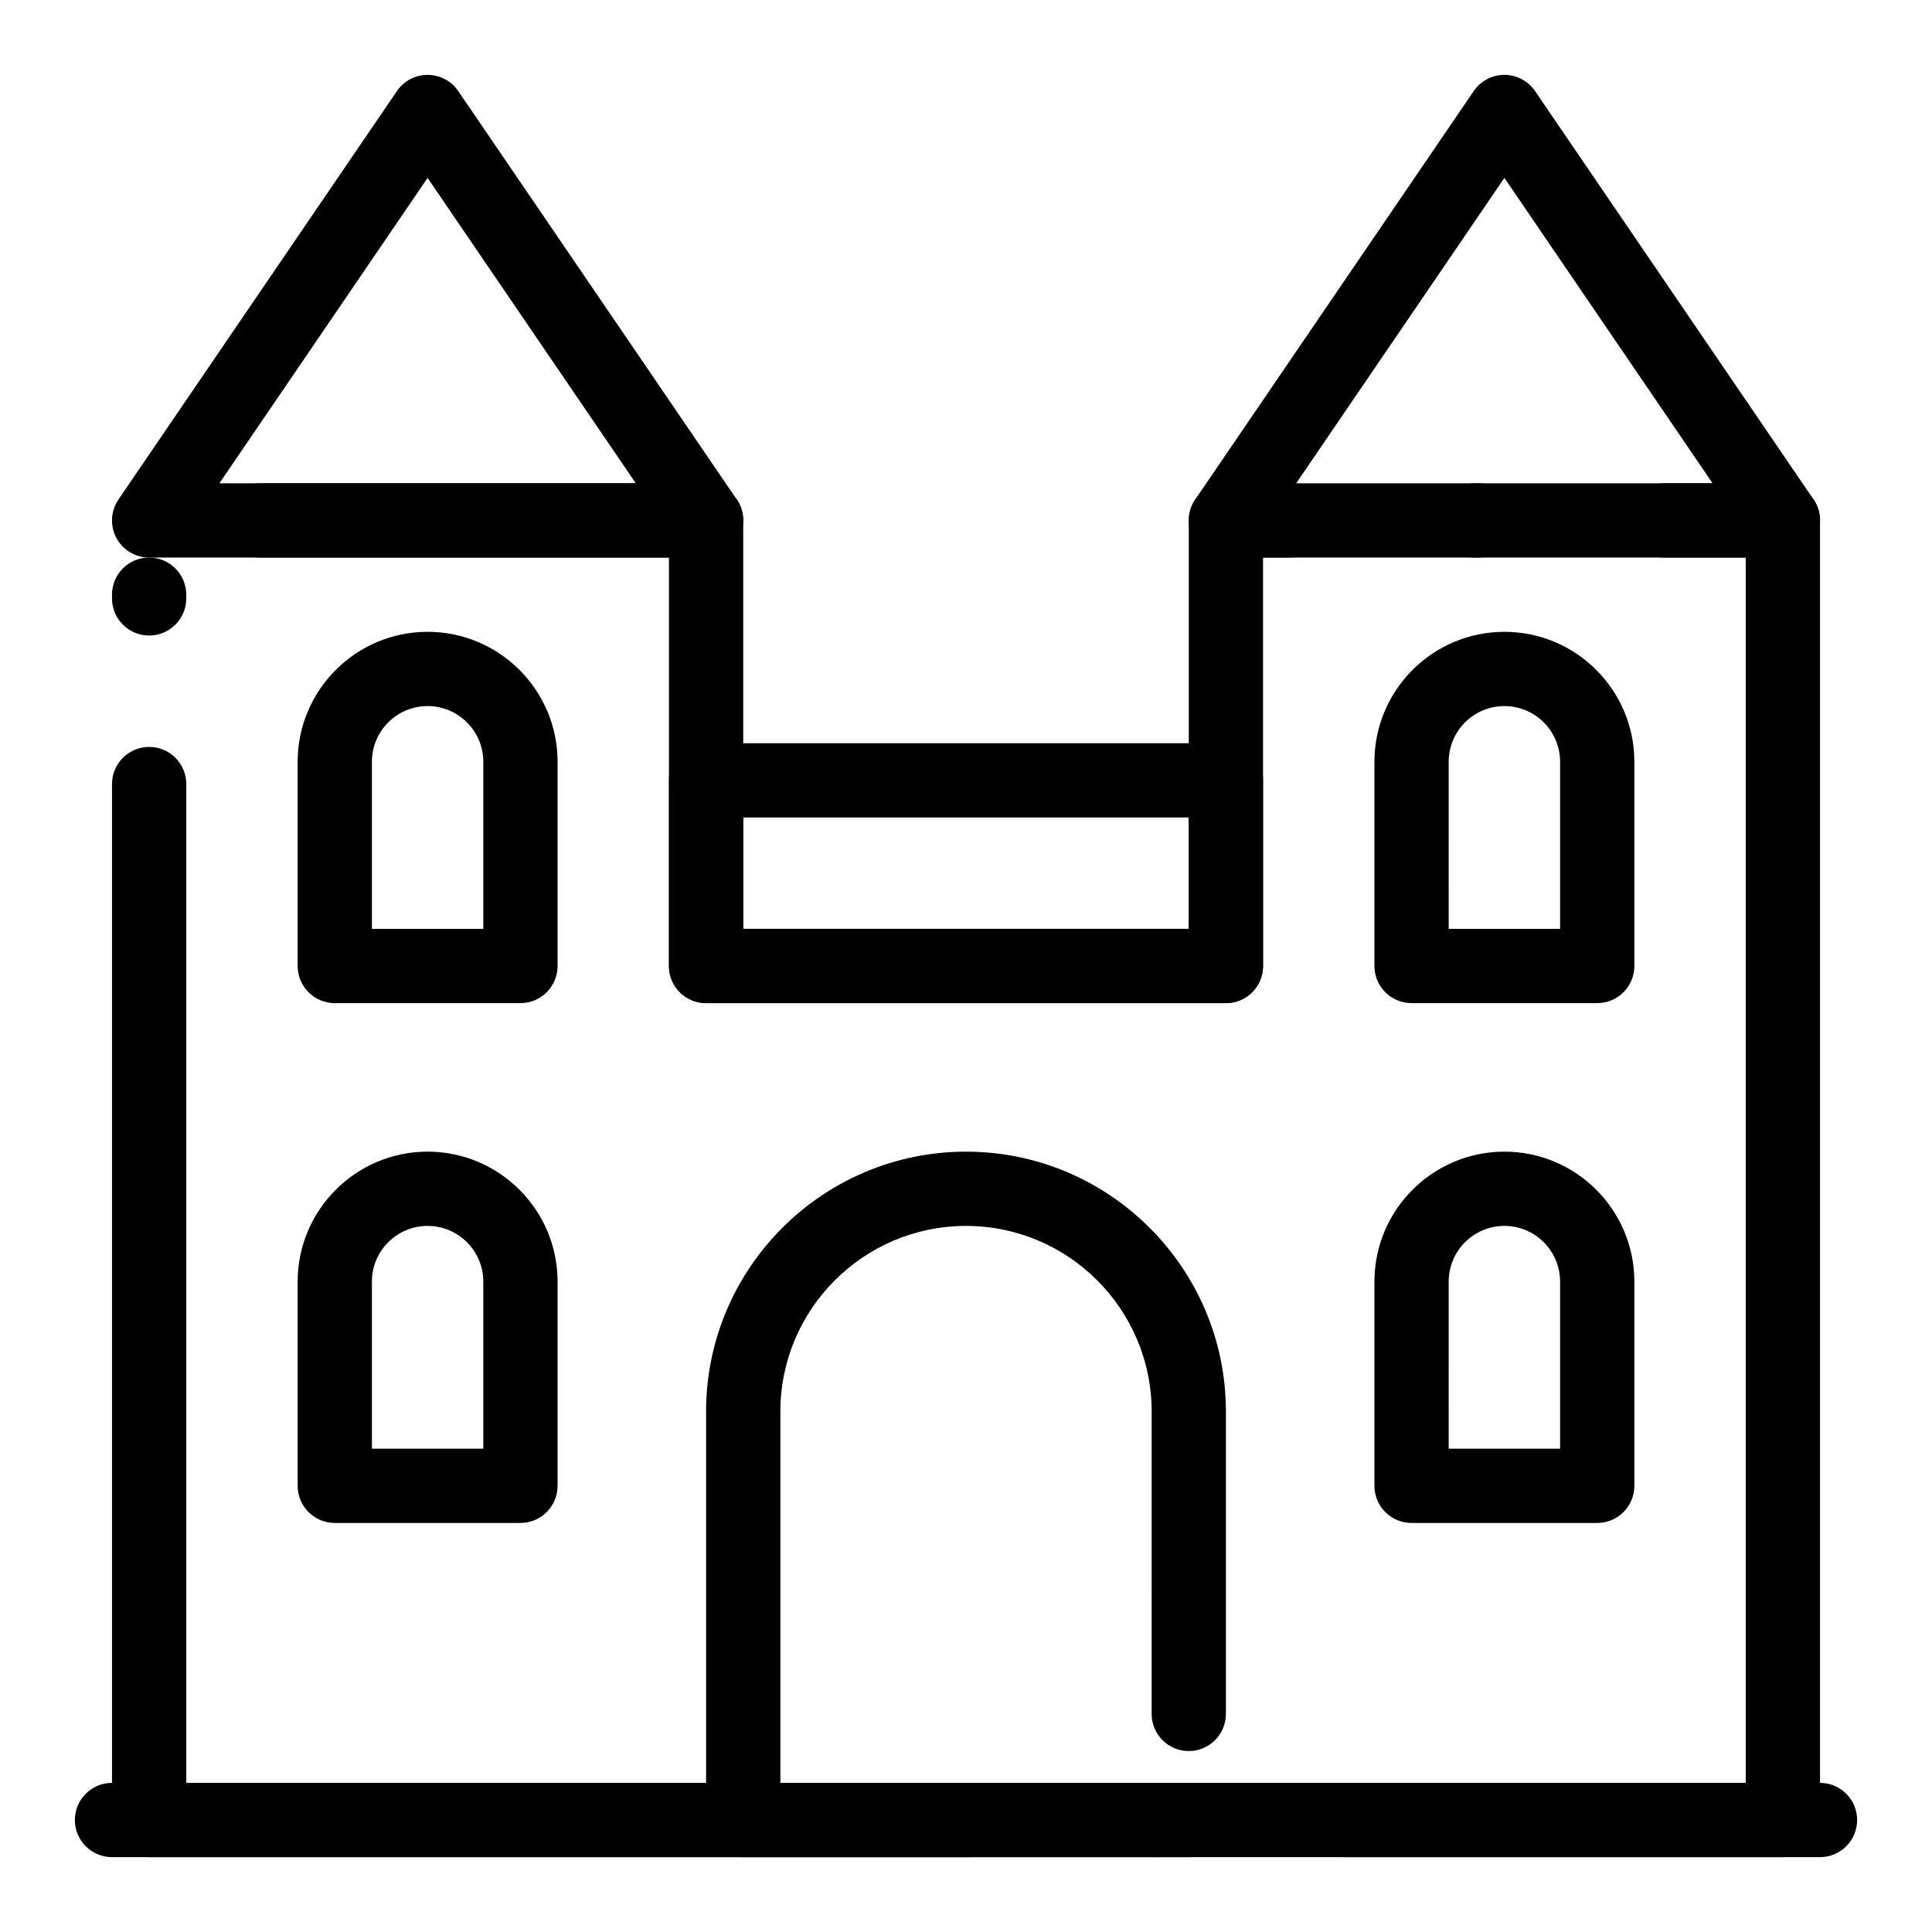
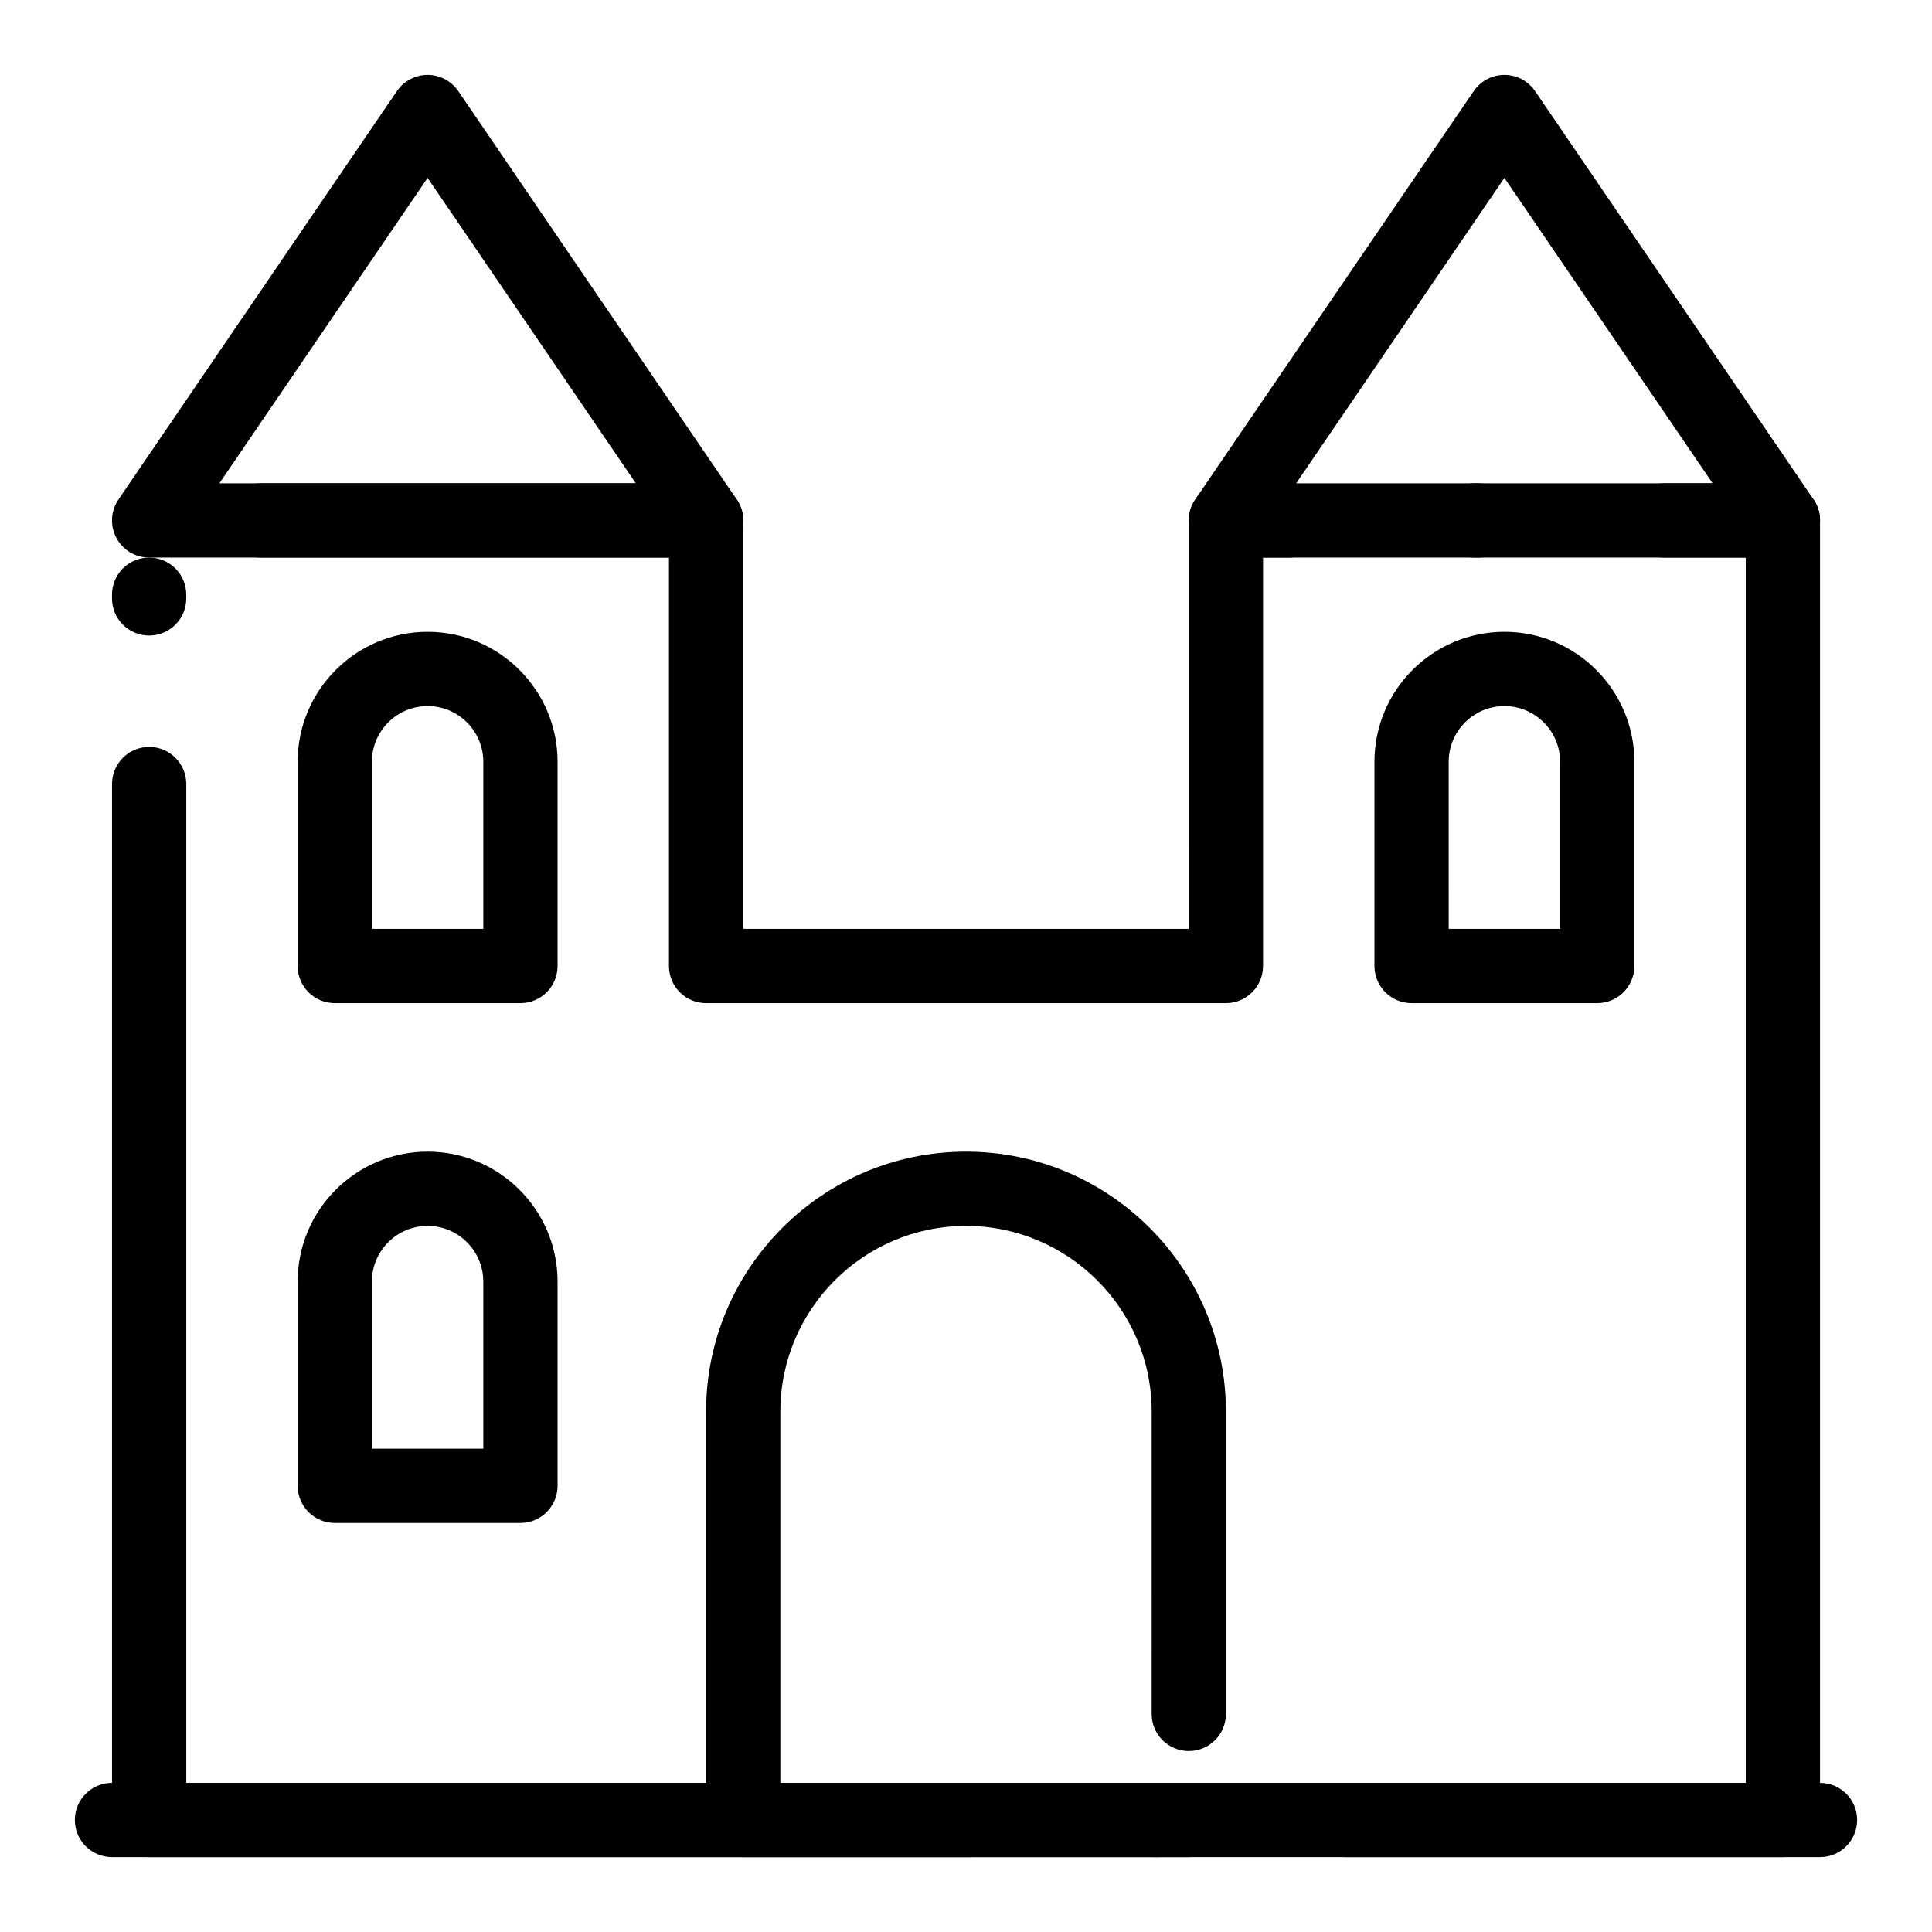
<svg xmlns="http://www.w3.org/2000/svg" fill="#000000" width="800px" height="800px" version="1.1" viewBox="144 144 512 512">
  <g>
    <path d="m616.5 291.76h-0.02-147.6c-3.648 0-6.996-2.016-8.699-5.242-1.703-3.223-1.484-7.129 0.57-10.141l73.801-108.24c1.832-2.688 4.875-4.297 8.129-4.297 3.254 0 6.297 1.609 8.129 4.297l73.484 107.77c1.281 1.66 2.047 3.746 2.047 6.008 0 5.438-4.406 9.844-9.84 9.844zm-129-19.68h110.36l-55.18-80.934z" />
    <path d="m616.48 636.16h-116.11c-5.434 0-9.84-4.406-9.84-9.84 0-5.434 4.406-9.84 9.84-9.84h106.27v-324.72h-21.648c-5.434 0-9.84-4.406-9.84-9.84 0-5.434 4.406-9.84 9.84-9.84h31.488c5.434 0 9.84 4.406 9.84 9.84v344.4c0 5.434-4.406 9.84-9.84 9.84zm-165.31 0h-0.984c-5.434 0-9.84-4.406-9.84-9.84 0-5.434 4.406-9.84 9.84-9.84h0.984c5.434 0 9.84 4.406 9.84 9.84 0 5.434-4.406 9.84-9.84 9.84zm-50.184 0h-217.46c-5.434 0-9.84-4.406-9.84-9.84v-274.54c0-5.434 4.406-9.84 9.84-9.84 5.434 0 9.84 4.406 9.84 9.84v264.7h207.62c5.434 0 9.84 4.406 9.84 9.84 0 5.438-4.406 9.844-9.84 9.844zm67.895-226.32h-137.76c-5.434 0-9.84-4.406-9.84-9.84v-108.24h-108.24c-5.434 0-9.84-4.406-9.84-9.84 0-5.434 4.406-9.84 9.84-9.84h118.08c5.434 0 9.84 4.406 9.84 9.84v108.24h118.08l-0.004-108.24c0-5.434 4.406-9.84 9.84-9.84h16.727c5.434 0 9.84 4.406 9.84 9.84 0 5.434-4.406 9.84-9.84 9.84h-6.887v108.24c0 5.434-4.406 9.84-9.84 9.84zm-285.36-97.418c-5.434 0-9.84-4.406-9.84-9.84v-0.984c0-5.434 4.406-9.84 9.84-9.84 5.434 0 9.84 4.406 9.84 9.84v0.984c0 5.434-4.406 9.84-9.84 9.84zm352.27-20.664h-0.984c-5.434 0-9.84-4.406-9.84-9.84 0-5.434 4.406-9.84 9.84-9.84h0.984c5.434 0 9.84 4.406 9.84 9.84 0.004 5.434-4.406 9.84-9.84 9.84z" />
    <path d="m331.14 291.76h-0.02-147.6c-3.648 0-6.996-2.016-8.699-5.242-1.703-3.223-1.484-7.129 0.57-10.141l73.801-108.24c1.828-2.688 4.871-4.297 8.125-4.297s6.297 1.609 8.129 4.297l73.484 107.77c1.281 1.66 2.047 3.746 2.047 6.008 0 5.438-4.402 9.844-9.84 9.844zm-129-19.68h110.36l-55.184-80.934z" />
-     <path d="m468.88 409.84h-137.76c-5.434 0-9.84-4.406-9.84-9.84v-49.199c0-5.434 4.406-9.84 9.84-9.84h137.76c5.434 0 9.84 4.406 9.84 9.84v49.199c0 5.434-4.406 9.84-9.84 9.84zm-127.92-19.68h118.08v-29.52l-118.08-0.004z" />
    <path d="m459.04 636.16h-118.08c-5.434 0-9.84-4.406-9.84-9.84v-108.24c0-37.98 30.898-68.879 68.879-68.879 37.98 0 68.879 30.898 68.879 68.879v80.129c0 5.434-4.406 9.84-9.84 9.84s-9.84-4.406-9.84-9.84l0.004-80.129c0-27.129-22.07-49.199-49.199-49.199s-49.199 22.07-49.199 49.199v98.398h108.24c5.434 0 9.84 4.406 9.84 9.84-0.004 5.438-4.41 9.844-9.844 9.844z" />
    <path d="m567.28 409.84h-49.199c-5.434 0-9.84-4.406-9.84-9.84v-54.121c0-18.992 15.449-34.441 34.441-34.441 18.992 0 34.441 15.449 34.441 34.441v54.121c-0.004 5.434-4.41 9.84-9.844 9.84zm-39.359-19.68h29.52v-44.281c0-8.141-6.621-14.762-14.762-14.762s-14.762 6.621-14.762 14.762z" />
-     <path d="m567.28 547.6h-49.199c-5.434 0-9.84-4.406-9.84-9.84v-54.121c0-18.992 15.449-34.441 34.441-34.441 18.992 0 34.441 15.449 34.441 34.441v54.121c-0.004 5.438-4.41 9.84-9.844 9.84zm-39.359-19.68h29.52v-44.281c0-8.141-6.621-14.762-14.762-14.762s-14.762 6.621-14.762 14.762z" />
    <path d="m281.92 409.84h-49.199c-5.434 0-9.84-4.406-9.84-9.84v-54.121c0-18.992 15.449-34.441 34.441-34.441 18.992 0 34.441 15.449 34.441 34.441v54.121c-0.004 5.434-4.41 9.84-9.844 9.84zm-39.359-19.68h29.52v-44.281c0-8.141-6.621-14.762-14.762-14.762s-14.762 6.621-14.762 14.762z" />
    <path d="m281.92 547.6h-49.199c-5.434 0-9.84-4.406-9.84-9.84v-54.121c0-18.992 15.449-34.441 34.441-34.441 18.992 0 34.441 15.449 34.441 34.441v54.121c-0.004 5.438-4.41 9.84-9.844 9.84zm-39.359-19.68h29.52v-44.281c0-8.141-6.621-14.762-14.762-14.762s-14.762 6.621-14.762 14.762z" />
    <path d="m626.32 636.16h-452.64c-5.434 0-9.84-4.406-9.84-9.84 0-5.434 4.406-9.84 9.84-9.84h452.64c5.434 0 9.84 4.406 9.84 9.84 0 5.434-4.406 9.84-9.84 9.84z" />
  </g>
</svg>